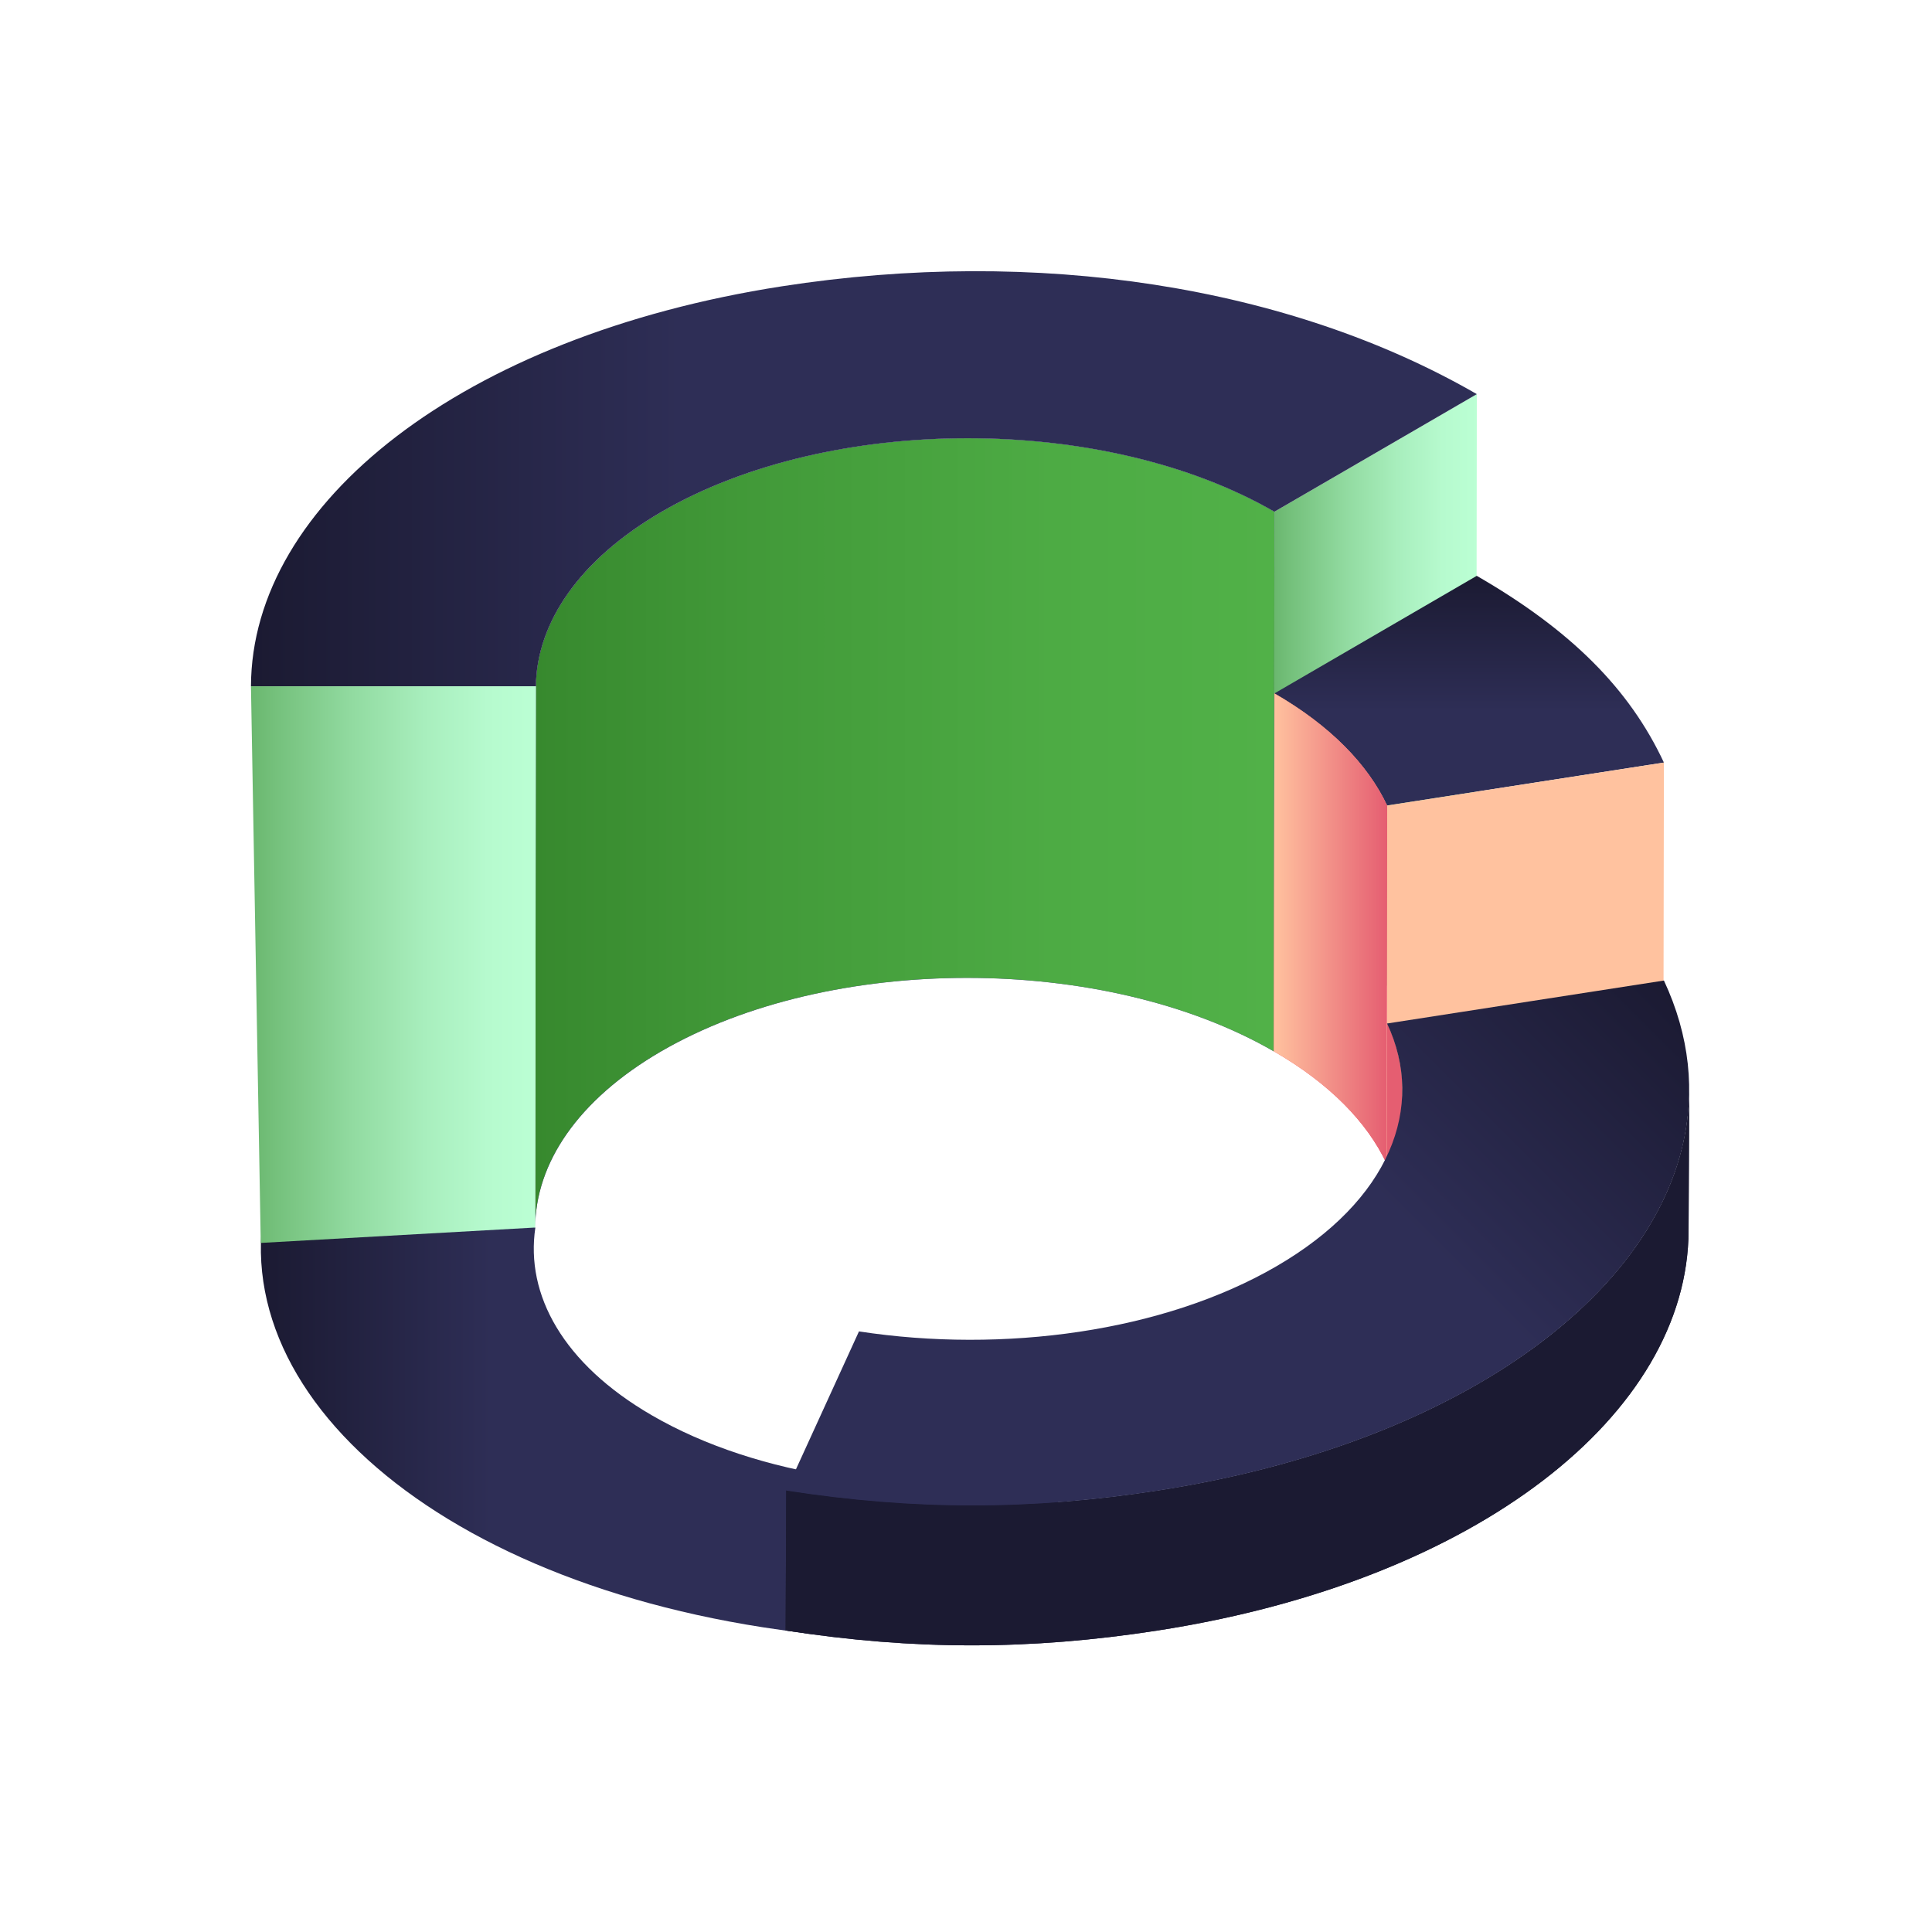
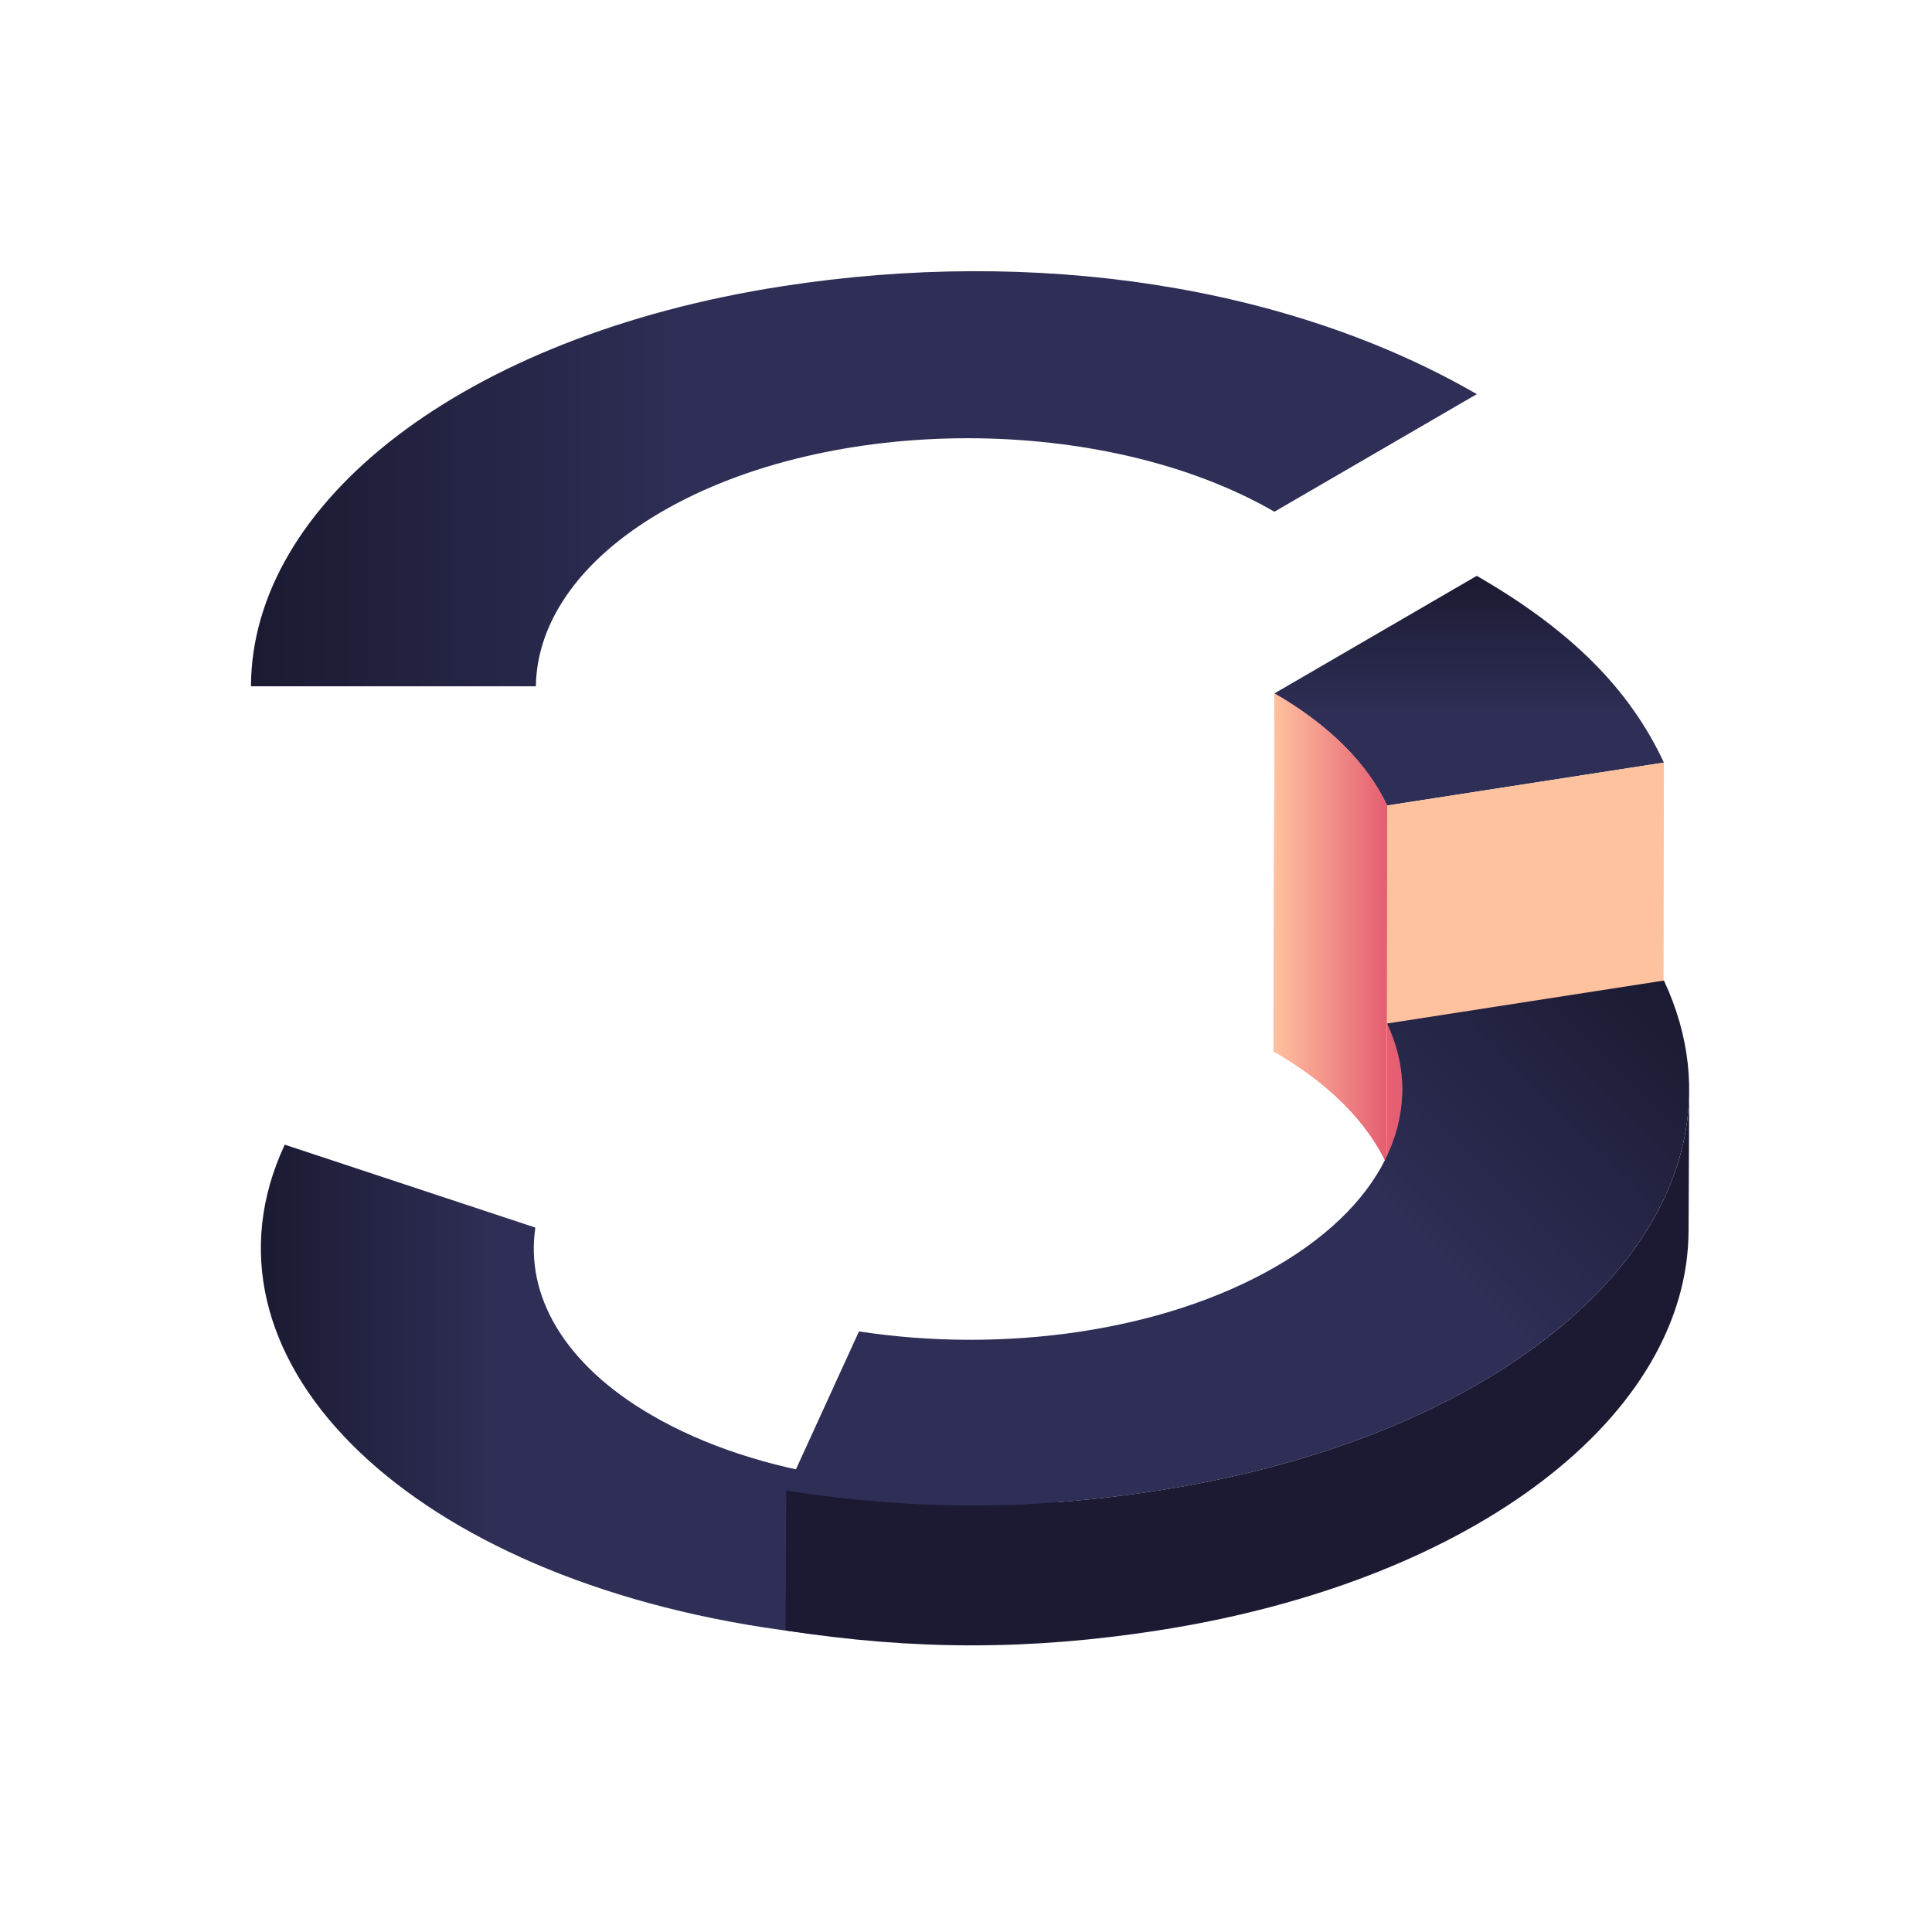
<svg xmlns="http://www.w3.org/2000/svg" xmlns:xlink="http://www.w3.org/1999/xlink" id="Layer_2" viewBox="0 0 300 300">
  <defs>
    <style>.cls-1{clip-path:url(#clippath);}.cls-2,.cls-3{fill:#fb5064;}.cls-4{fill:#e55e71;}.cls-5,.cls-6{fill:#1b1a32;}.cls-7,.cls-8{fill:#6447a6;}.cls-9{fill:url(#Naamloos_verloop_9-2);}.cls-9,.cls-10,.cls-11,.cls-12,.cls-13,.cls-14,.cls-15,.cls-16,.cls-3,.cls-8,.cls-6,.cls-17{stroke-width:0px;}.cls-18{clip-path:url(#clippath-1);}.cls-19{clip-path:url(#clippath-3);}.cls-10{fill:url(#Naamloos_verloop_36);}.cls-11{fill:url(#Naamloos_verloop_33);}.cls-12{fill:url(#Naamloos_verloop_32);}.cls-13{fill:url(#Naamloos_verloop_44);}.cls-14{fill:url(#Naamloos_verloop_42);}.cls-20{isolation:isolate;}.cls-15{fill:url(#Naamloos_verloop_2);}.cls-16{fill:url(#Naamloos_verloop_9);}.cls-17{fill:#ffc29f;}</style>
    <linearGradient id="Naamloos_verloop_44" x1="40.5" y1="216.31" x2="173.18" y2="216.31" gradientUnits="userSpaceOnUse">
      <stop offset="0" stop-color="#1b1a32" />
      <stop offset=".27" stop-color="#2e2e56" />
    </linearGradient>
    <linearGradient id="Naamloos_verloop_9" x1="197.8" y1="112.22" x2="229.32" y2="112.22" gradientUnits="userSpaceOnUse">
      <stop offset="0" stop-color="#6ab76e" />
      <stop offset=".08" stop-color="#74c07b" />
      <stop offset=".36" stop-color="#92dba1" />
      <stop offset=".61" stop-color="#a8eebd" />
      <stop offset=".83" stop-color="#b6face" />
      <stop offset="1" stop-color="#bbffd4" />
    </linearGradient>
    <clipPath id="clippath">
      <path class="cls-8" d="m83.11,190.62l.1-83.79c.03-9.91,6.54-19.8,19.55-27.36,26.18-15.22,68.78-15.22,95.14,0l-.1,83.79c-26.35-15.22-68.95-15.21-95.14,0-13.01,7.56-19.52,17.46-19.55,27.36Z" />
    </clipPath>
    <linearGradient id="Naamloos_verloop_2" x1="83.11" y1="129.33" x2="197.89" y2="129.33" gradientUnits="userSpaceOnUse">
      <stop offset="0" stop-color="#37892e" />
      <stop offset=".3" stop-color="#429a39" />
      <stop offset=".7" stop-color="#4dab44" />
      <stop offset="1" stop-color="#51b148" />
    </linearGradient>
    <linearGradient id="Naamloos_verloop_33" x1="38.97" y1="74.34" x2="229.32" y2="74.34" gradientUnits="userSpaceOnUse">
      <stop offset="0" stop-color="#1b1a32" />
      <stop offset=".35" stop-color="#2e2e56" />
    </linearGradient>
    <linearGradient id="Naamloos_verloop_9-2" x1="38.97" y1="149.78" x2="83.21" y2="149.78" xlink:href="#Naamloos_verloop_9" />
    <linearGradient id="Naamloos_verloop_36" x1="228.13" y1="89.42" x2="228.13" y2="125.08" gradientUnits="userSpaceOnUse">
      <stop offset="0" stop-color="#1b1a32" />
      <stop offset=".59" stop-color="#2e2e56" />
    </linearGradient>
    <clipPath id="clippath-1">
      <path class="cls-3" d="m215.39,125.08l-.1,55.57c-2.99-6.37-8.83-12.4-17.49-17.4l.1-55.57c8.67,5,14.5,11.03,17.49,17.41Z" />
    </clipPath>
    <linearGradient id="Naamloos_verloop_32" x1="197.8" y1="144.17" x2="215.39" y2="144.17" gradientUnits="userSpaceOnUse">
      <stop offset="0" stop-color="#ffc29f" />
      <stop offset="1" stop-color="#e55e71" />
    </linearGradient>
    <clipPath id="clippath-3">
      <path class="cls-6" d="m262.3,169.34l-.1,21.74c-.08,28.43-32.76,54.39-82.42,62.1-19.82,3.08-37.94,3.08-57.79,0l.1-21.74c19.85,3.08,37.97,3.08,57.79,0,49.65-7.71,82.34-33.68,82.42-62.1Z" />
    </clipPath>
    <linearGradient id="Naamloos_verloop_42" x1="142.56" y1="251.91" x2="250.3" y2="144.17" gradientUnits="userSpaceOnUse">
      <stop offset=".64" stop-color="#2e2e56" />
      <stop offset="1" stop-color="#1b1a32" />
    </linearGradient>
  </defs>
  <path class="cls-13" d="m44.22,177.74c-15.28,32.64,17.96,66.2,74.28,74.95,18.75,2.91,35.9,2.91,54.69,0l-10.68-23.38c-21.23,3.26-44.76.07-61.34-9.57-13.74-7.98-19.6-18.69-18.04-29.12l-38.9-12.87Z" />
-   <polygon class="cls-16" points="229.32 61.2 229.22 144.99 197.8 163.25 197.89 79.46 229.32 61.2" />
  <g class="cls-20">
-     <path class="cls-7" d="m83.11,190.62l.1-83.79c.03-9.91,6.54-19.8,19.55-27.36,26.18-15.22,68.78-15.22,95.14,0l-.1,83.79c-26.35-15.22-68.95-15.21-95.14,0-13.01,7.56-19.52,17.46-19.55,27.36Z" />
    <g class="cls-1">
-       <path class="cls-15" d="m197.89,79.46l-.1,83.79c-26.35-15.22-68.95-15.21-95.14,0-13.01,7.56-19.52,17.46-19.55,27.36l.1-83.79c.03-9.91,6.54-19.8,19.55-27.36,26.18-15.22,68.78-15.22,95.14,0h0Z" />
-     </g>
+       </g>
  </g>
  <path class="cls-11" d="m229.32,61.2l-31.43,18.26c-26.36-15.22-68.95-15.21-95.14,0-12.9,7.5-19.41,17.29-19.54,27.11h-44.24c.08-28.43,32.77-54.39,82.42-62.11,39.63-6.16,78.8-.08,107.93,16.74Z" />
-   <polygon class="cls-9" points="83.21 106.57 83.11 190.61 40.49 193 38.97 106.57 83.21 106.57" />
  <path class="cls-10" d="m229.32,89.42c14.57,8.41,23.68,17.5,29.05,28.99l-42.98,6.67c-2.99-6.37-8.83-12.4-17.49-17.41l31.42-18.26Z" />
  <polygon class="cls-17" points="258.37 118.41 258.28 173.98 215.29 180.66 215.39 125.08 258.37 118.41" />
  <g class="cls-20">
    <path class="cls-2" d="m215.39,125.08l-.1,55.57c-2.99-6.37-8.83-12.4-17.49-17.4l.1-55.57c8.67,5,14.5,11.03,17.49,17.41Z" />
    <g class="cls-18">
      <path class="cls-12" d="m215.39,125.08l-.1,55.57c-2.99-6.37-8.83-12.4-17.49-17.4l.1-55.57c8.67,5,14.5,11.03,17.49,17.41h0Z" />
    </g>
  </g>
  <g class="cls-20">
    <path class="cls-4" d="m217.75,169.26l-.1,33.94c0-3.48-.78-6.96-2.36-10.34l.1-33.94c1.59,3.38,2.37,6.86,2.36,10.34Z" />
  </g>
  <path class="cls-5" d="m262.3,169.34l-.1,21.74c-.08,28.43-32.76,54.39-82.42,62.1-19.82,3.08-37.94,3.08-57.79,0l.1-21.74c19.85,3.08,37.97,3.08,57.79,0,49.65-7.71,82.34-33.68,82.42-62.1Z" />
  <g class="cls-19">
-     <path class="cls-6" d="m262.3,169.34l-.1,21.74c-.08,28.43-32.76,54.39-82.42,62.1-19.82,3.08-37.94,3.08-57.79,0l.1-21.74c19.85,3.08,37.97,3.08,57.79,0,49.65-7.71,82.34-33.68,82.42-62.1h0Z" />
-   </g>
+     </g>
  <path class="cls-14" d="m258.37,152.25c16.15,34.5-18.98,69.95-78.49,79.2-19.82,3.08-37.94,3.08-57.79,0l11.29-24.71c22.43,3.44,47.3.07,64.82-10.11,17.57-10.21,23.29-24.69,17.18-37.7l42.98-6.67Z" />
</svg>